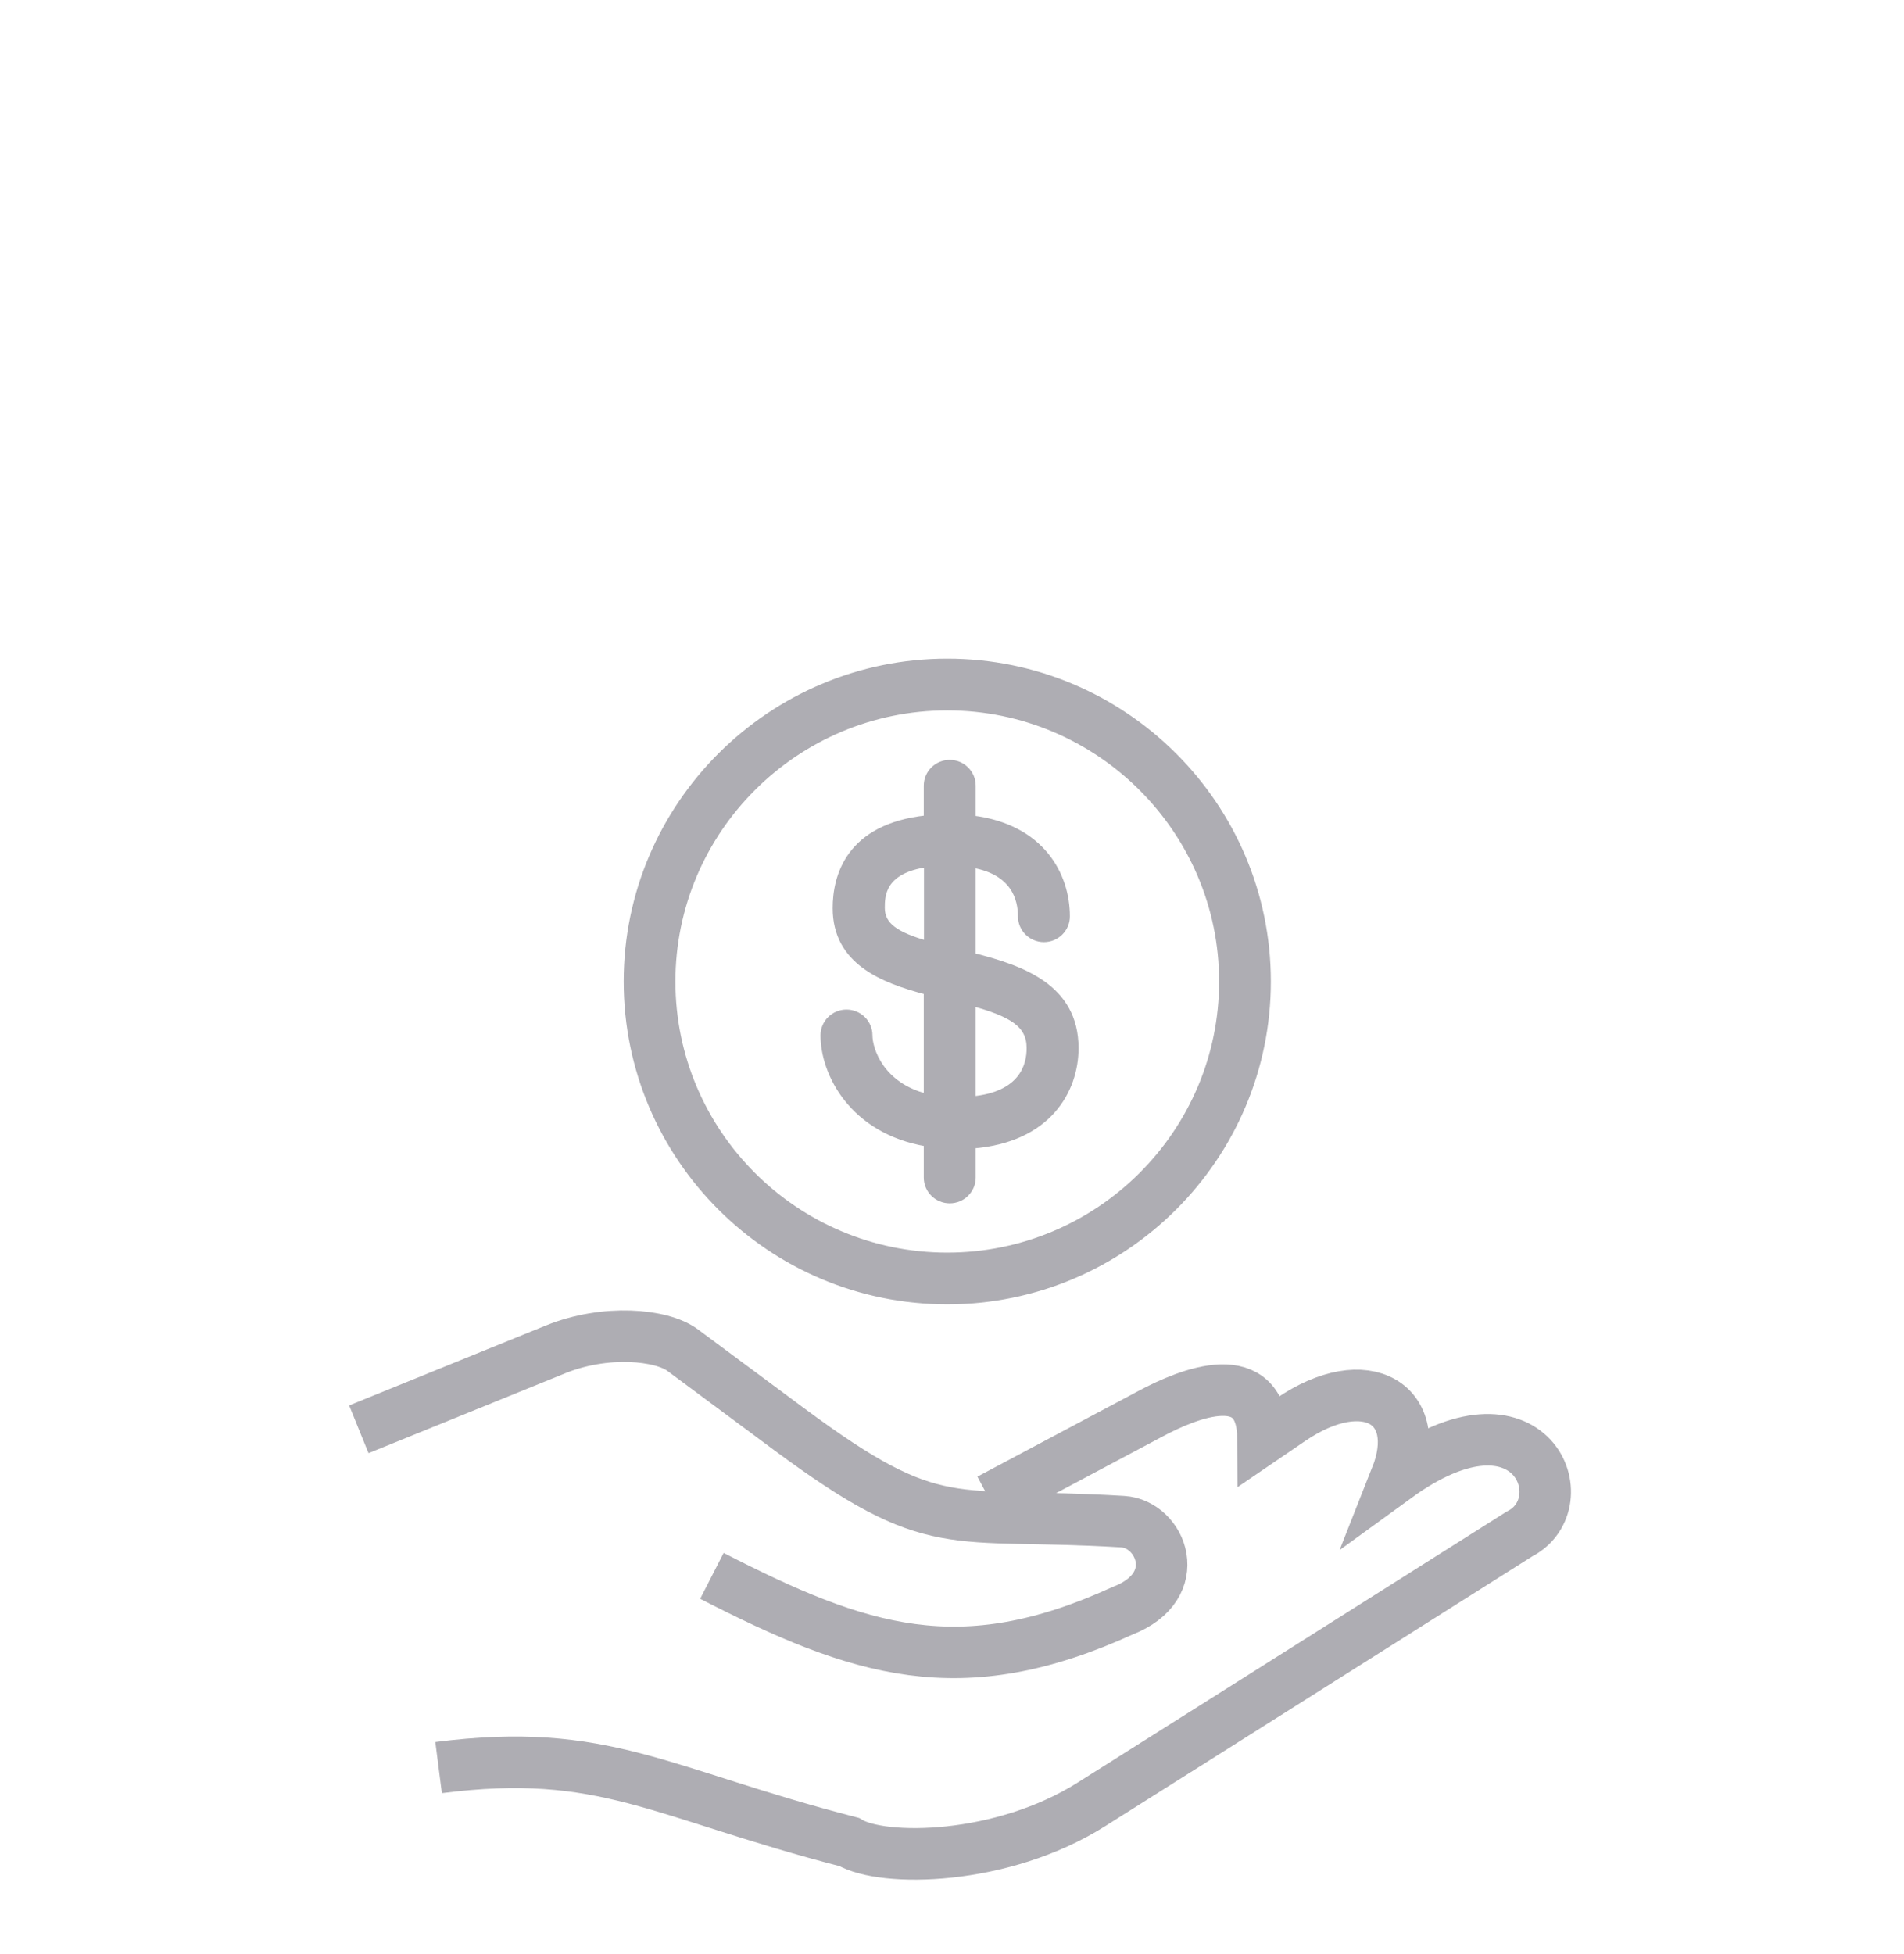
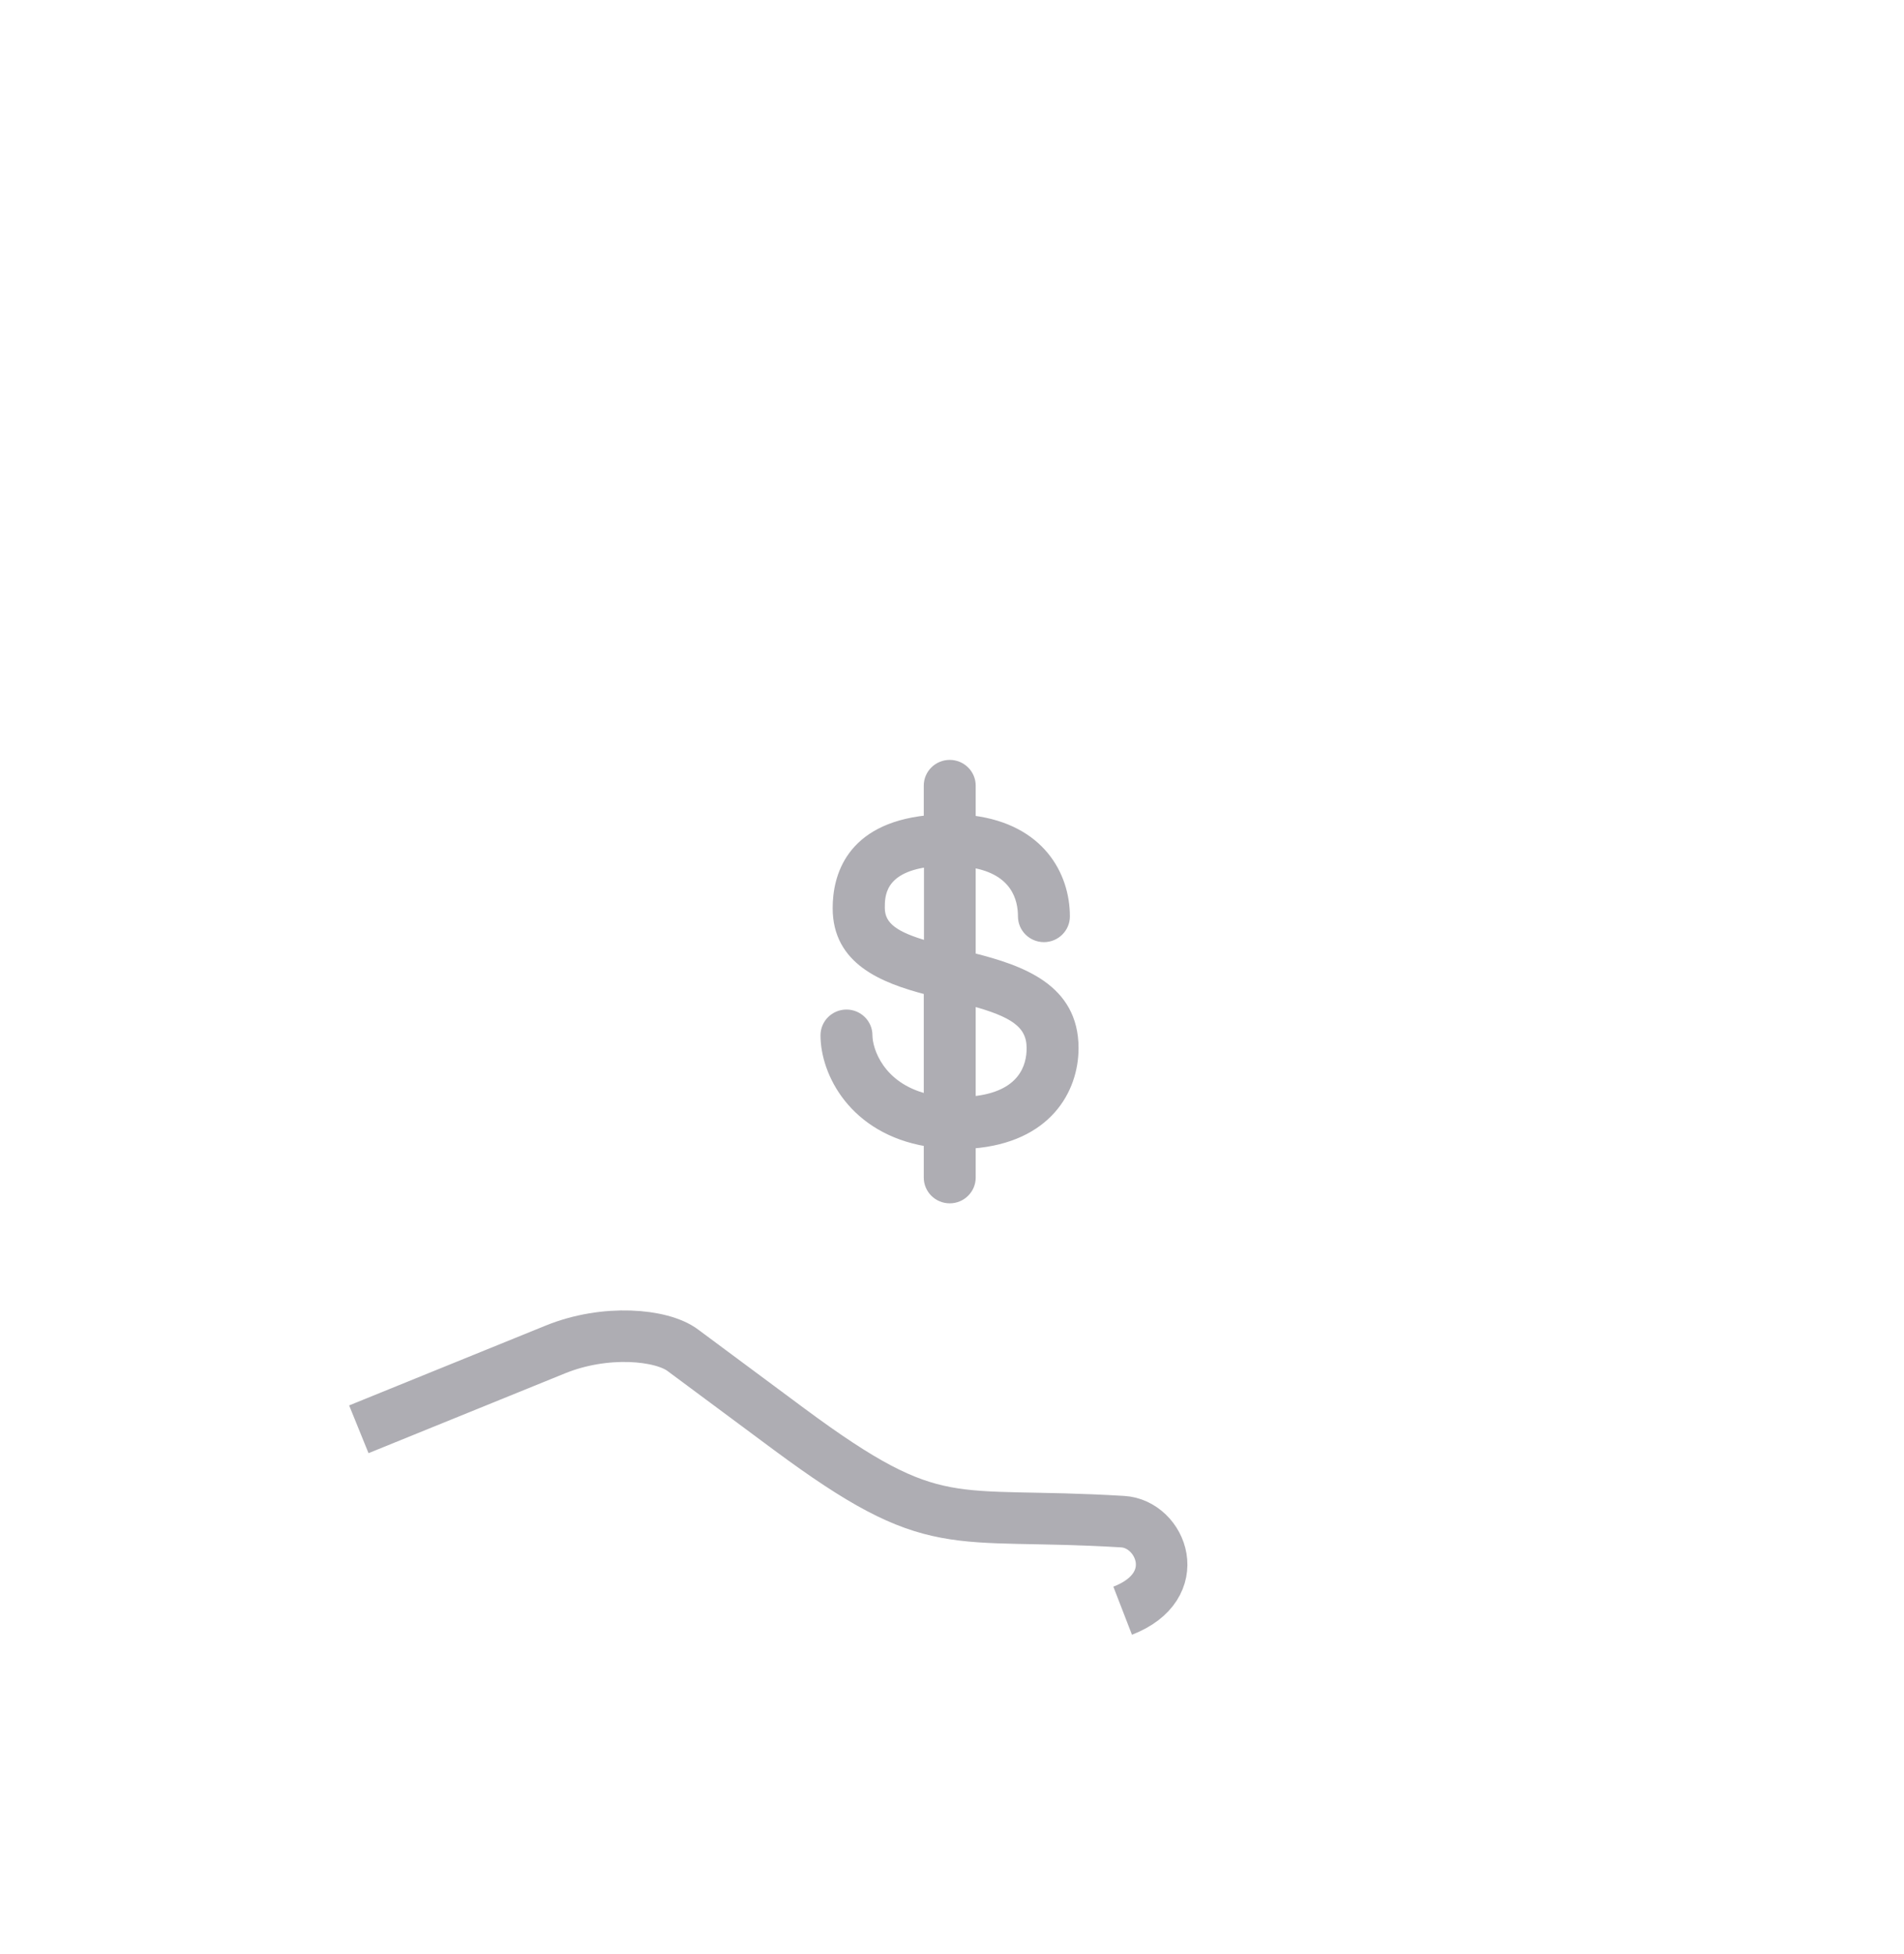
<svg xmlns="http://www.w3.org/2000/svg" version="1.1" id="Capa_1" x="0px" y="0px" viewBox="0 0 92.38 94.8" style="enable-background:new 0 0 92.38 94.8;" xml:space="preserve">
  <style type="text/css">
	.st0{clip-path:url(#SVGID_4_);}
	.st1{fill:#D8AA46;}
	.st2{fill:#211915;}
	.st3{fill:#E8E8E8;}
	.st4{fill:#FFFFFF;}
	.st5{fill:url(#SVGID_7_);}
	.st6{fill:none;stroke:#FFFFFF;stroke-width:2;stroke-miterlimit:10;}
	.st7{stroke:#FFFFFF;stroke-width:2;stroke-miterlimit:10;}
	.st8{fill:#040404;}
	.st9{fill:none;stroke:#FFFFFF;stroke-width:0.5;stroke-miterlimit:10;}
	.st10{fill:#5F5F60;stroke:#FFFFFF;stroke-width:0.5;stroke-miterlimit:10;}
	.st11{fill:none;stroke:#AEADB3;stroke-miterlimit:10;}
	.st12{fill:#AEADB3;}
	.st13{fill:#AEADB3;stroke:#AEADB3;stroke-miterlimit:10;}
	.st14{opacity:0.9;fill:#2E2E2E;}
	.st15{stroke:#FFFFFF;stroke-miterlimit:10;}
	.st16{fill:none;stroke:#FFFFFF;stroke-width:0.5;stroke-linecap:round;stroke-linejoin:round;stroke-miterlimit:10;}
	.st17{fill:none;stroke:#FFFFFF;stroke-linecap:round;stroke-linejoin:round;stroke-miterlimit:10;}
	.st18{fill:none;stroke:#4D4D4D;stroke-linecap:round;stroke-linejoin:round;stroke-miterlimit:10;}
	.st19{fill:none;stroke:#FFFFFF;stroke-width:0.36;stroke-linecap:round;stroke-linejoin:round;stroke-miterlimit:10;}
	.st20{fill:none;stroke:#FFFFFF;stroke-width:0.24;stroke-linecap:round;stroke-linejoin:round;stroke-miterlimit:10;}
	.st21{fill:none;stroke:#B7B7B7;stroke-width:0.24;stroke-linecap:round;stroke-linejoin:round;stroke-miterlimit:10;}
	.st22{fill:#747474;stroke:#FFFFFF;stroke-miterlimit:10;}
	.st23{fill:none;stroke:#FFFFFF;stroke-width:0;stroke-linecap:round;stroke-miterlimit:10;}
	.st24{fill:none;stroke:#FFFFFF;stroke-width:0.276;stroke-linecap:round;stroke-linejoin:round;stroke-miterlimit:10;}
	.st25{fill:none;stroke:#AEADB3;stroke-width:3;stroke-miterlimit:10;}
	.st26{fill:#AEADB3;stroke:#AEADB3;stroke-width:0.3;stroke-miterlimit:10;}
	.st27{fill:#AEADB3;stroke:#AEADB3;stroke-width:0.8;stroke-miterlimit:10;}
	.st28{fill-rule:evenodd;clip-rule:evenodd;fill:#AEADB3;stroke:#AEADB3;stroke-width:0.8;stroke-miterlimit:10;}
	.st29{fill:none;stroke:#AEADB3;stroke-width:2.5;stroke-miterlimit:10;}
</style>
  <g>
-     <path class="st29" d="M48.01,72.73l7.82-4.16c1.84-0.98,5.43-2.46,5.45,1.21l1.32-0.9c3.71-2.54,6.53-0.74,5.14,2.77   c6.59-4.79,8.92,1.27,5.98,2.76l-14.58,9.21l-6.18,3.9c-4.37,2.76-10.14,2.8-11.76,1.83c-9.22-2.38-11.88-4.64-19.92-3.61" />
-     <path class="st29" d="M17.41,69.33l9.53-3.87c2.43-0.99,5.16-0.73,6.18,0.03c1.72,1.28,3.44,2.55,5.16,3.83   c7.17,5.31,7.75,3.98,16.19,4.49c1.87,0.11,3.1,3.12,0,4.32c-7.88,3.6-12.75,1.99-19.93-1.69" />
+     <path class="st29" d="M17.41,69.33l9.53-3.87c2.43-0.99,5.16-0.73,6.18,0.03c1.72,1.28,3.44,2.55,5.16,3.83   c7.17,5.31,7.75,3.98,16.19,4.49c1.87,0.11,3.1,3.12,0,4.32" />
    <g>
-       <path class="st26" d="M45.96,63.12c-8.58,0-15.55-6.96-15.55-15.51c0-8.55,6.98-15.51,15.55-15.51s15.55,6.96,15.55,15.51    C61.51,56.16,54.54,63.12,45.96,63.12z M45.96,34.31c-7.36,0-13.34,5.97-13.34,13.3c0,7.33,5.98,13.3,13.34,13.3    s13.34-5.97,13.34-13.3C59.3,40.28,53.31,34.31,45.96,34.31z" />
      <path class="st26" d="M52.18,50.84c0-2.97-2.61-3.87-4.99-4.47v-4.43c2.02,0.35,2.35,1.67,2.35,2.51c0,0.61,0.5,1.1,1.11,1.1    c0.61,0,1.11-0.49,1.11-1.1c0-2.01-1.23-4.32-4.57-4.74v-1.6c0-0.61-0.5-1.1-1.11-1.1s-1.11,0.49-1.11,1.1v1.59    c-3.81,0.4-4.42,2.84-4.42,4.35c0,2.59,2.25,3.48,4.42,4.05v5.11c-2.23-0.55-2.79-2.3-2.79-2.99c0-0.61-0.5-1.1-1.11-1.1    s-1.11,0.49-1.11,1.1c0,1.84,1.39,4.63,5.01,5.24v1.66c0,0.61,0.5,1.1,1.11,1.1s1.11-0.49,1.11-1.1v-1.56    C50.86,55.27,52.18,52.89,52.18,50.84z M42.78,44.04c0-0.57,0-1.82,2.2-2.13v3.88C43.49,45.36,42.78,44.91,42.78,44.04z     M47.19,53.33v-4.68c1.88,0.52,2.77,1.03,2.77,2.18C49.97,51.7,49.58,53.1,47.19,53.33z" />
    </g>
  </g>
</svg>